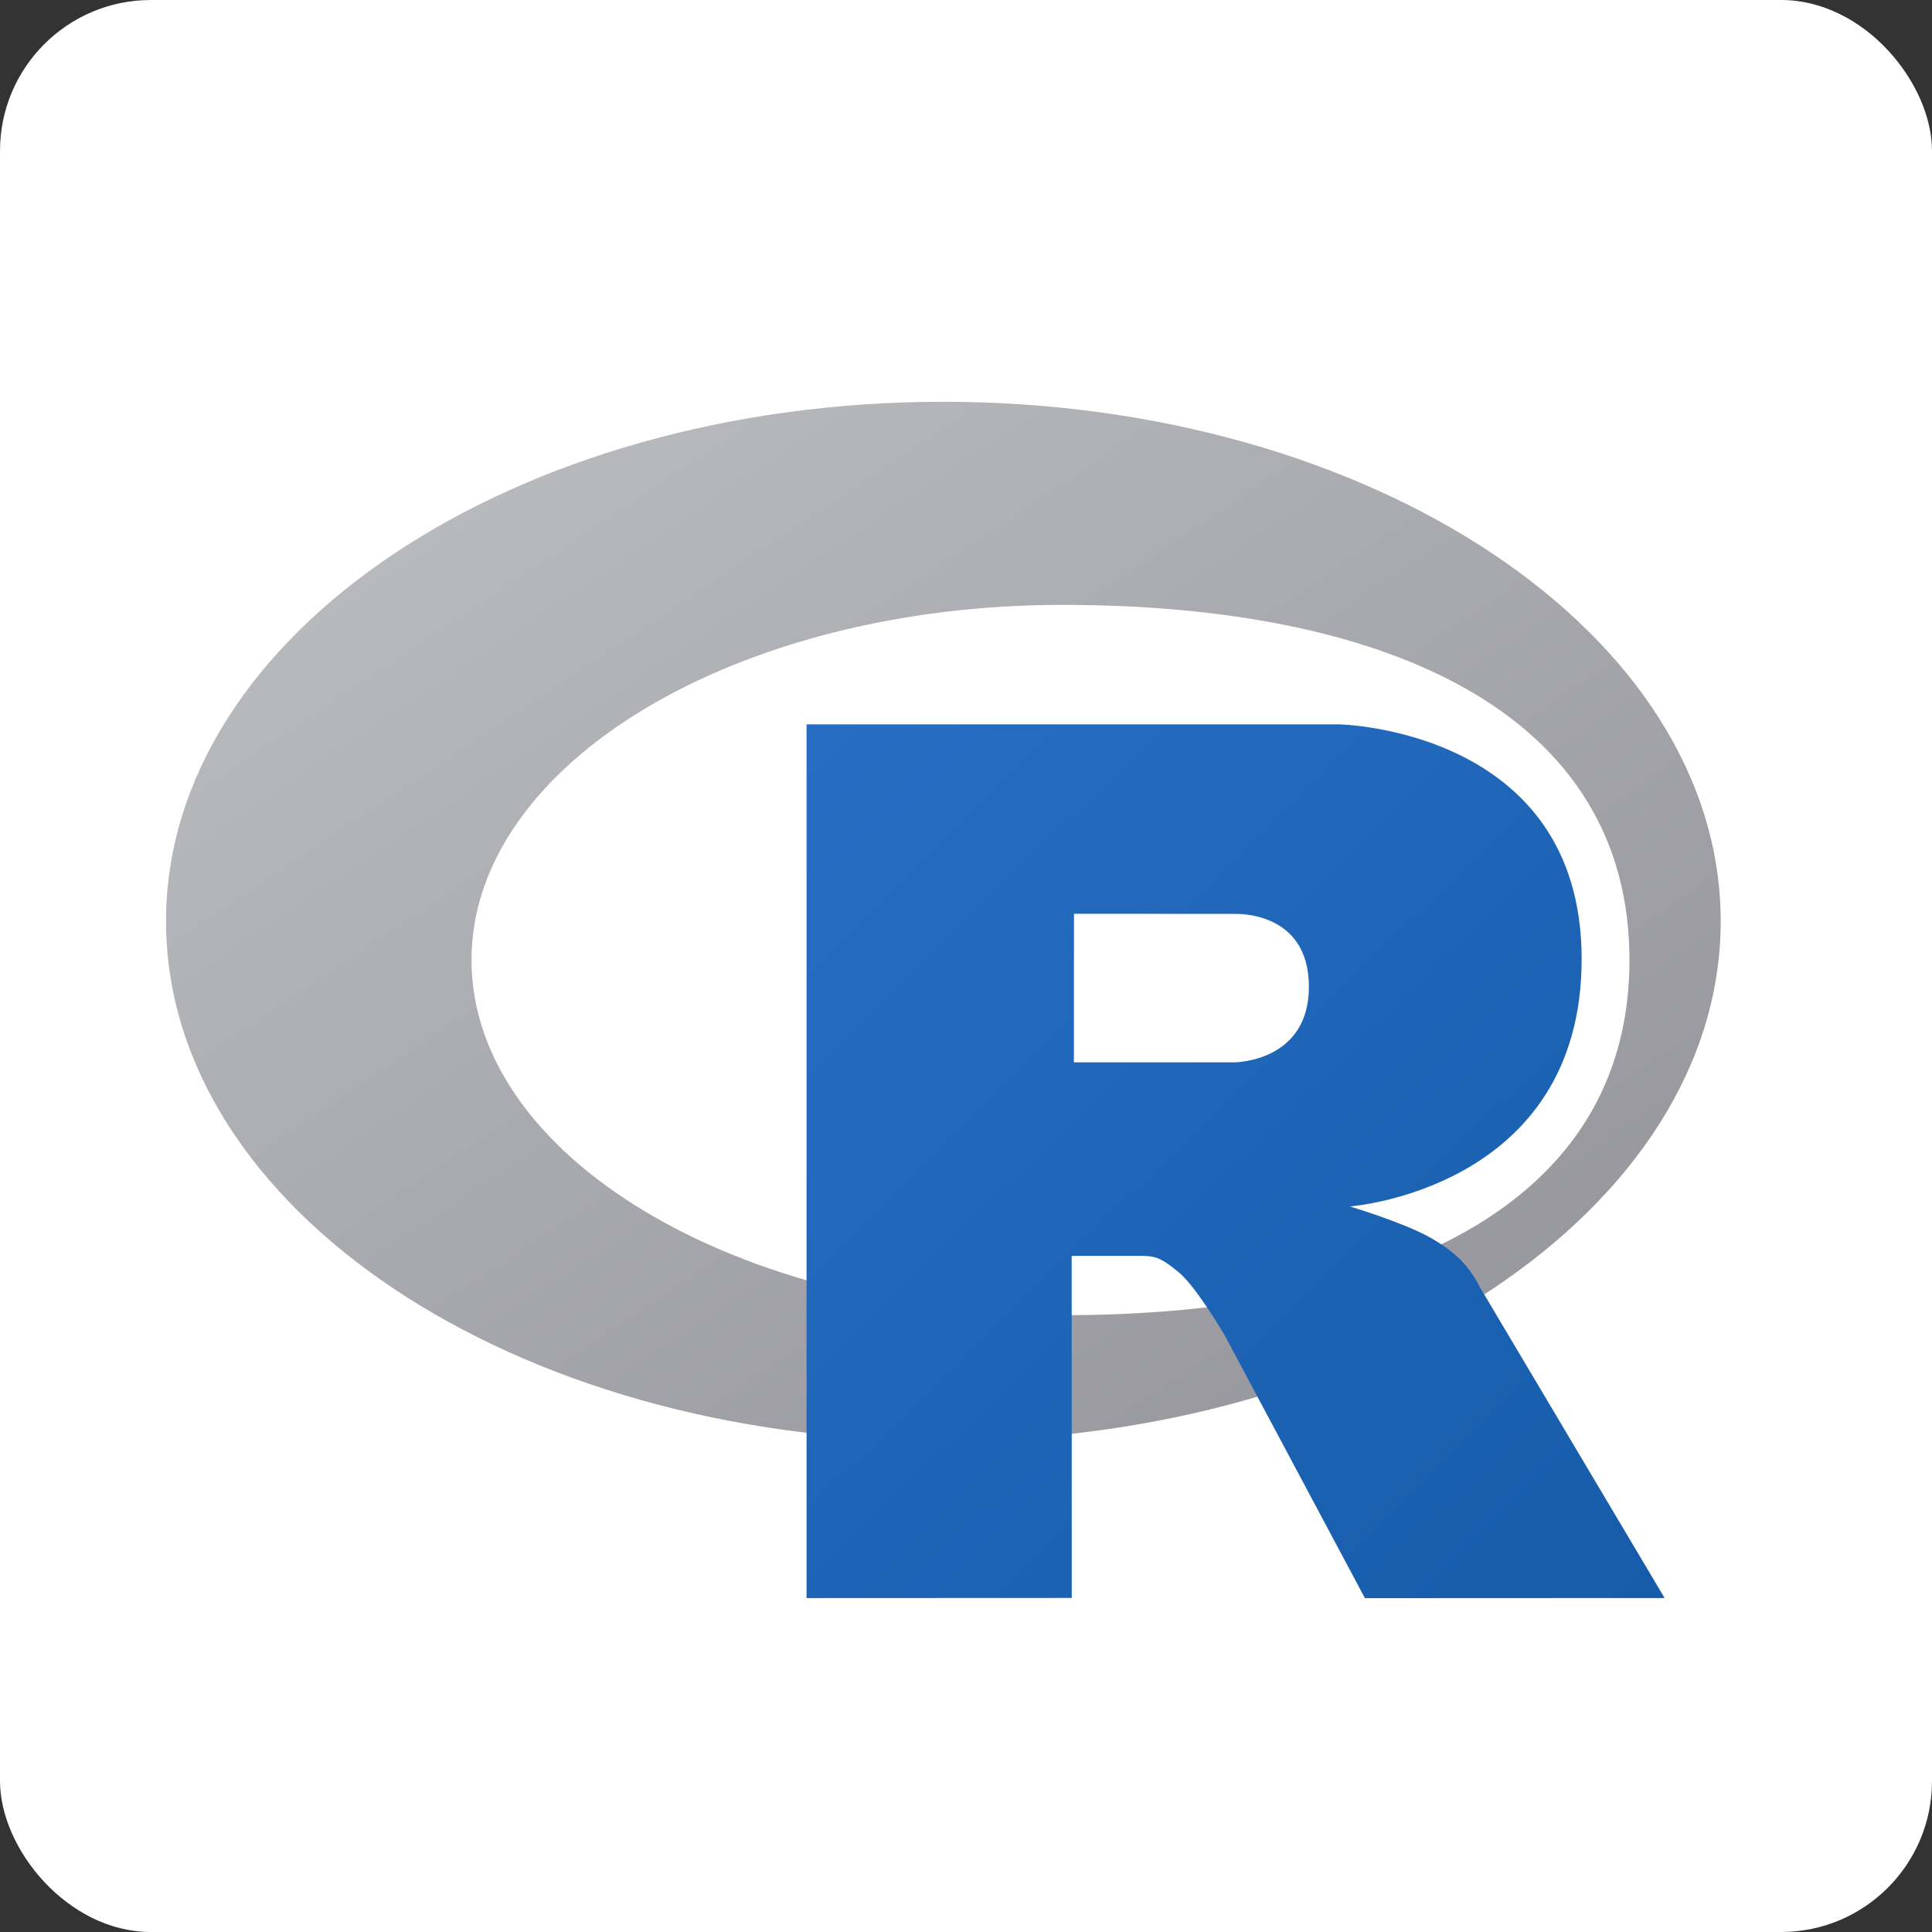
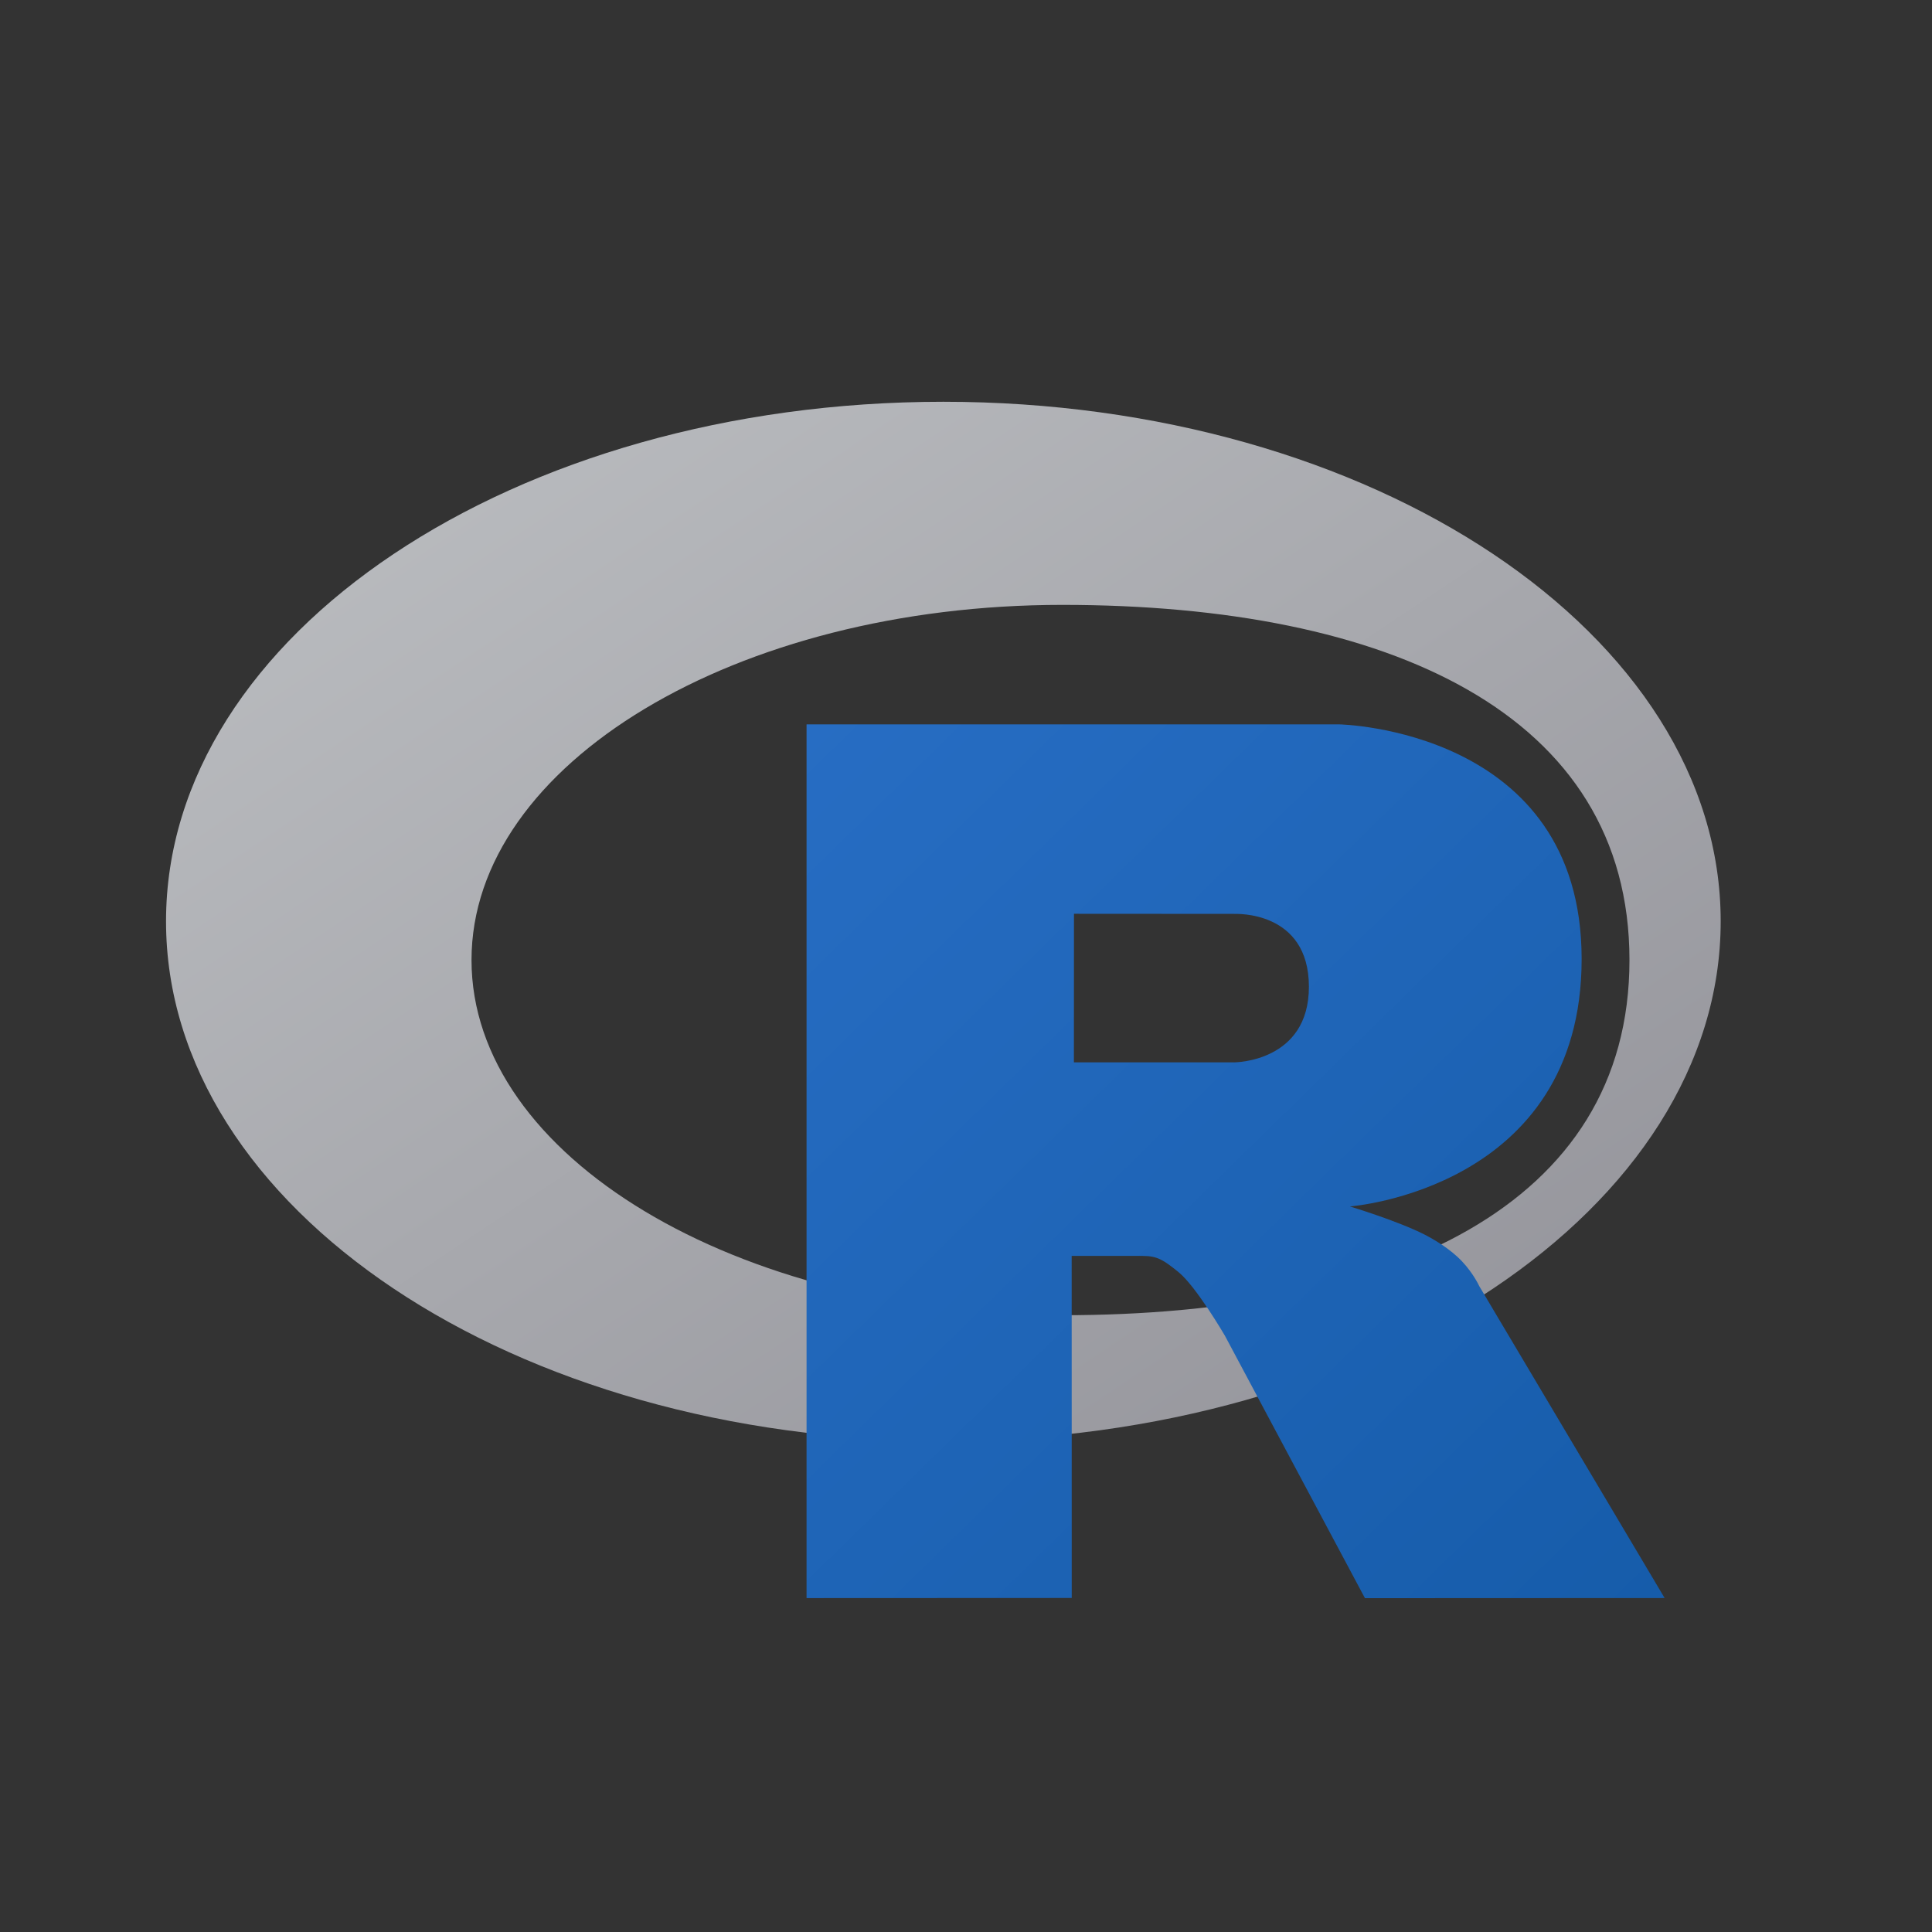
<svg xmlns="http://www.w3.org/2000/svg" width="256" height="256" viewBox="0 0 256 256" fill="none">
  <rect x="0" y="0" width="256" height="256" fill="#333333" stroke="none" />
-   <rect width="256" height="256" rx="20" fill="white" />
  <g clip-path="url(#clip0_426_2127)">
    <path fill-rule="evenodd" clip-rule="evenodd" d="M125 190.916C68.115 190.916 22 160.096 22 122.076C22 84.057 68.115 53.237 125 53.237C181.885 53.237 228 84.057 228 122.076C228 160.096 181.886 190.916 125 190.916ZM140.766 80.15C97.529 80.15 62.478 101.222 62.478 127.212C62.478 153.202 97.53 174.273 140.766 174.273C184.002 174.273 215.913 159.867 215.913 127.212C215.913 94.565 184.004 80.15 140.766 80.15Z" fill="url(#paint0_linear_426_2127)" />
    <path fill-rule="evenodd" clip-rule="evenodd" d="M178.864 159.86C178.864 159.86 185.098 161.737 188.719 163.566C189.976 164.208 192.151 165.467 193.719 167.13C195.256 168.758 196.004 170.408 196.004 170.408L220.571 211.746L180.862 211.764L162.293 176.965C162.293 176.965 158.491 170.445 156.151 168.555C154.2 166.978 153.367 166.417 151.437 166.417H142.003L142.011 211.738L106.873 211.754V95.982H177.436C177.436 95.982 209.575 96.56 209.575 127.075C209.575 157.59 178.865 159.861 178.865 159.861L178.864 159.86ZM163.58 121.094L142.307 121.081L142.297 140.766H163.581C163.581 140.766 173.437 140.736 173.437 130.752C173.437 120.568 163.581 121.102 163.581 121.102L163.58 121.094Z" fill="url(#paint1_linear_426_2127)" />
  </g>
  <defs>
    <linearGradient id="paint0_linear_426_2127" x1="22" y1="-31.4" x2="227.414" y2="275.945" gradientUnits="userSpaceOnUse">
      <stop stop-color="#CBCED0" />
      <stop offset="1" stop-color="#84838B" />
    </linearGradient>
    <linearGradient id="paint1_linear_426_2127" x1="106.873" y1="95.982" x2="220.334" y2="211.998" gradientUnits="userSpaceOnUse">
      <stop stop-color="#276DC3" />
      <stop offset="1" stop-color="#165CAA" />
    </linearGradient>
    <clipPath id="clip0_426_2127">
      <rect width="206" height="159" fill="white" transform="translate(22 53)" />
    </clipPath>
  </defs>
</svg>